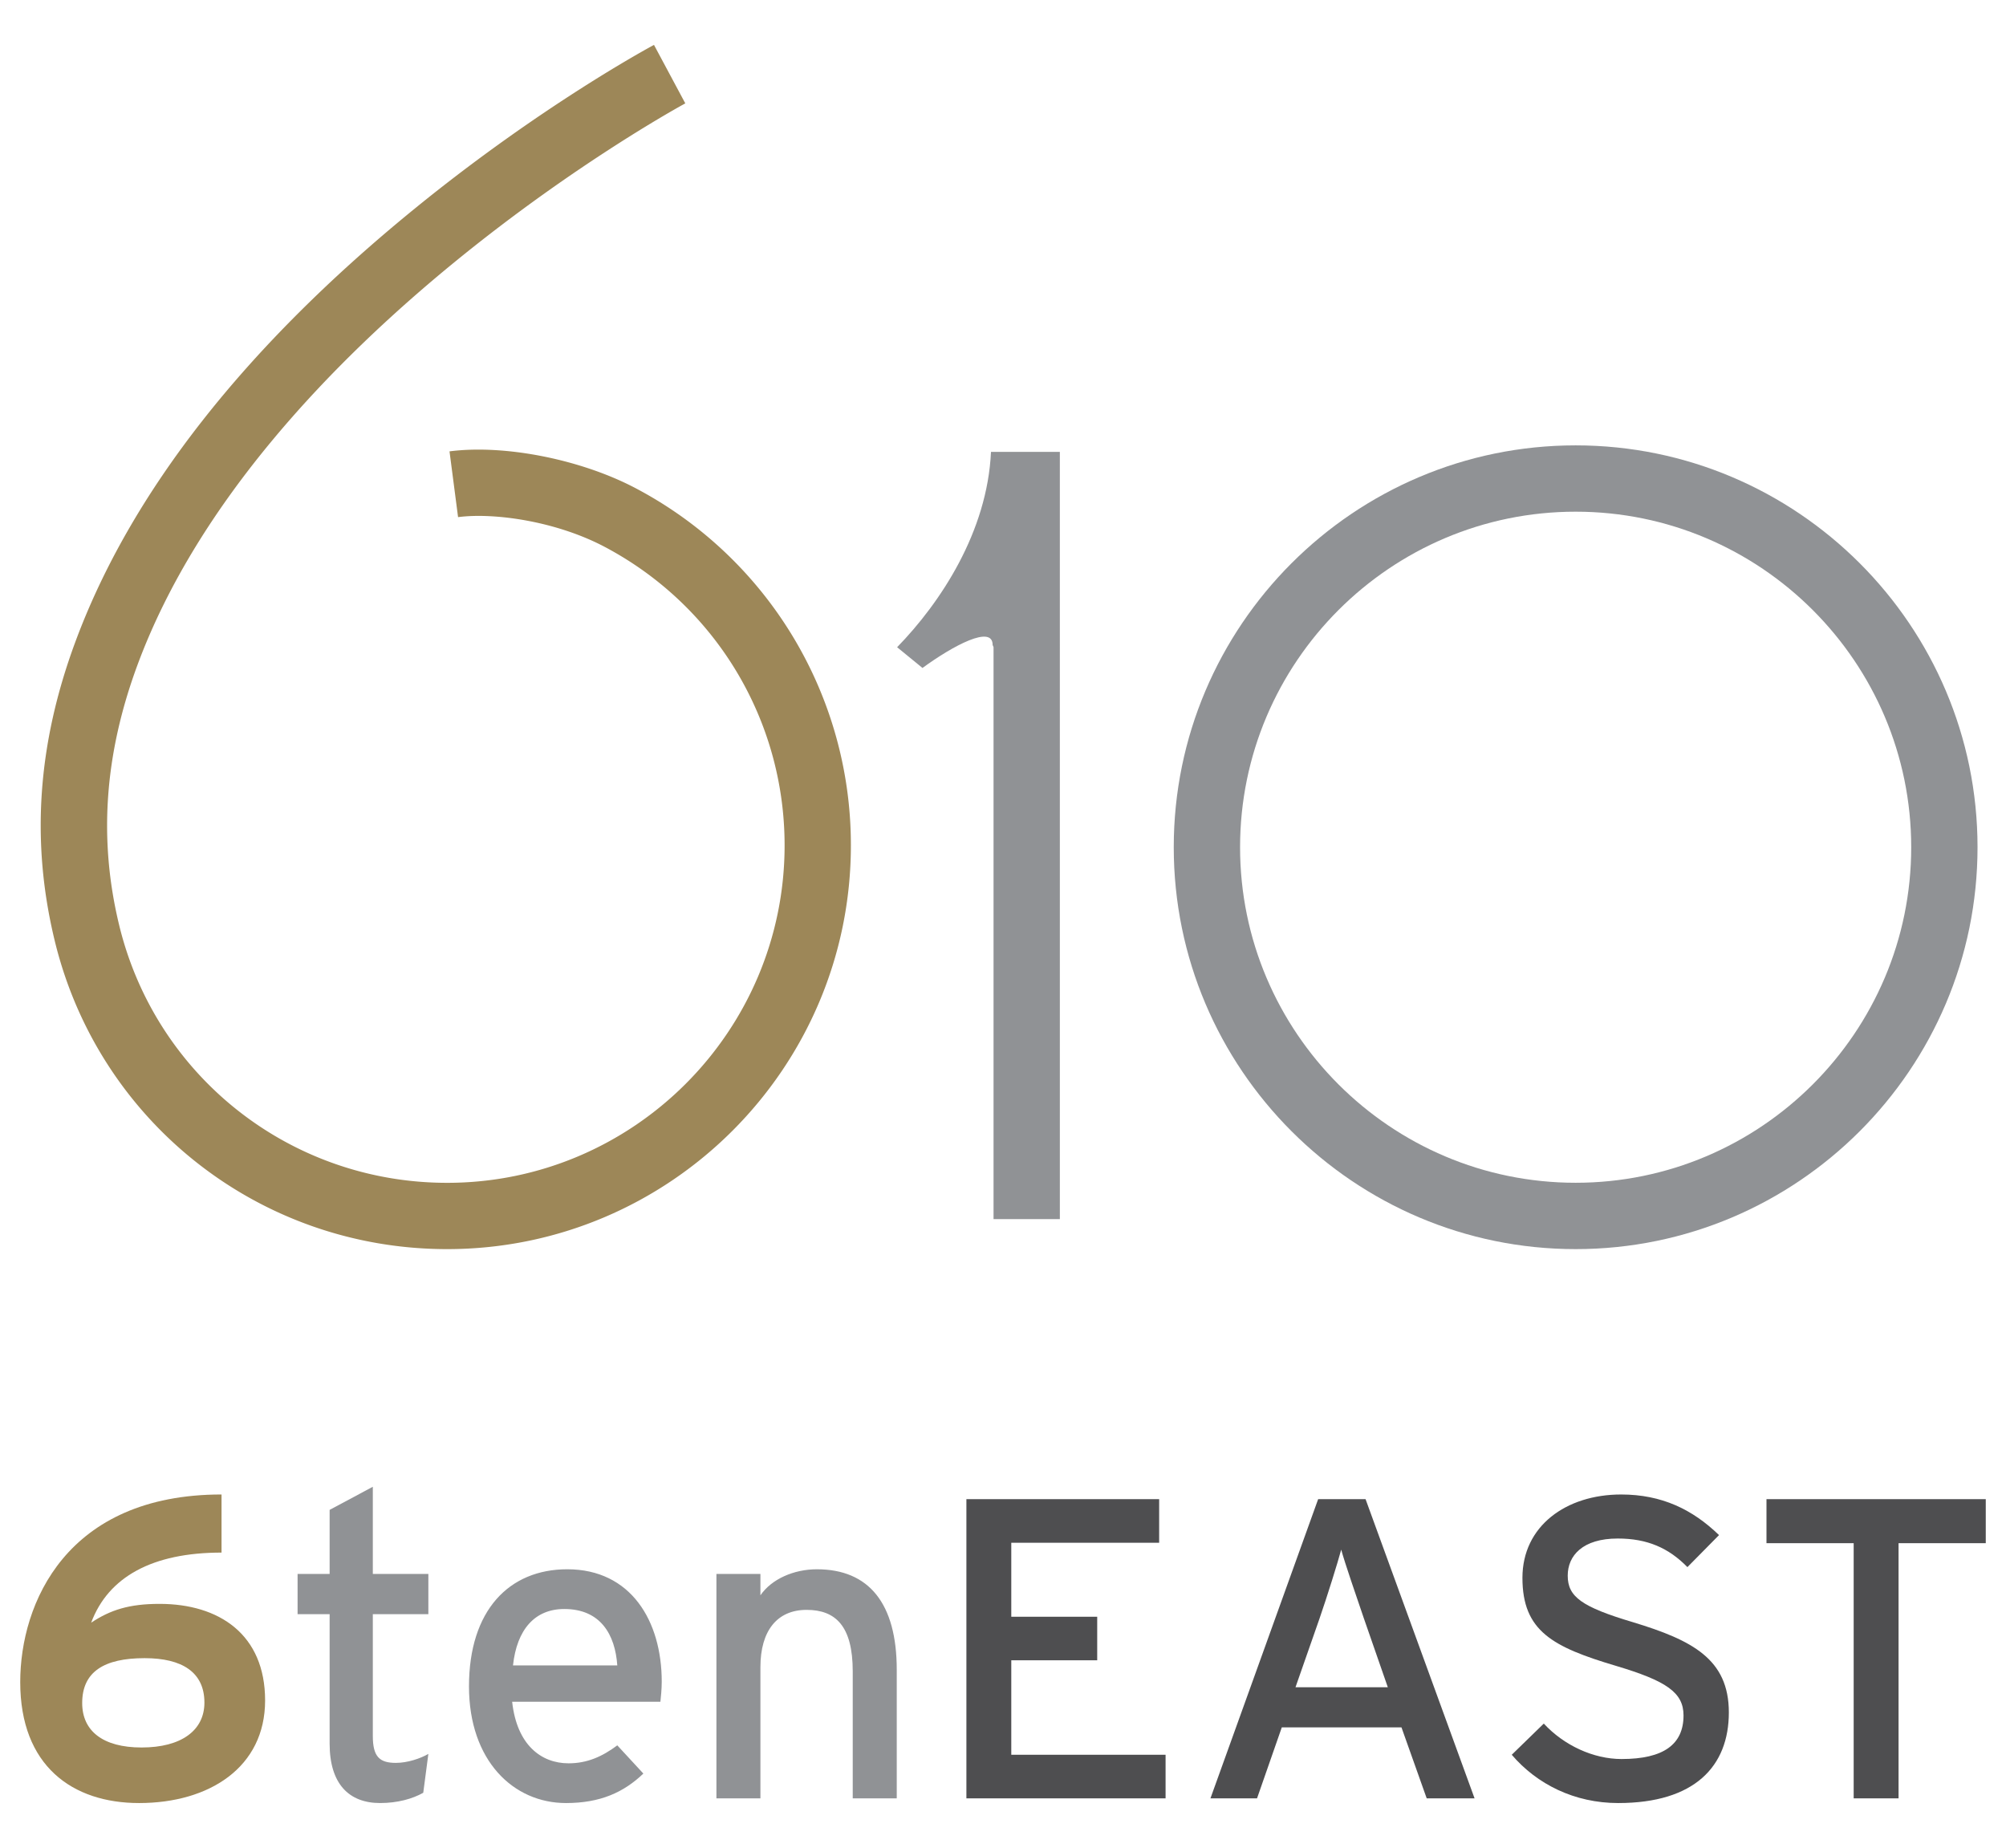
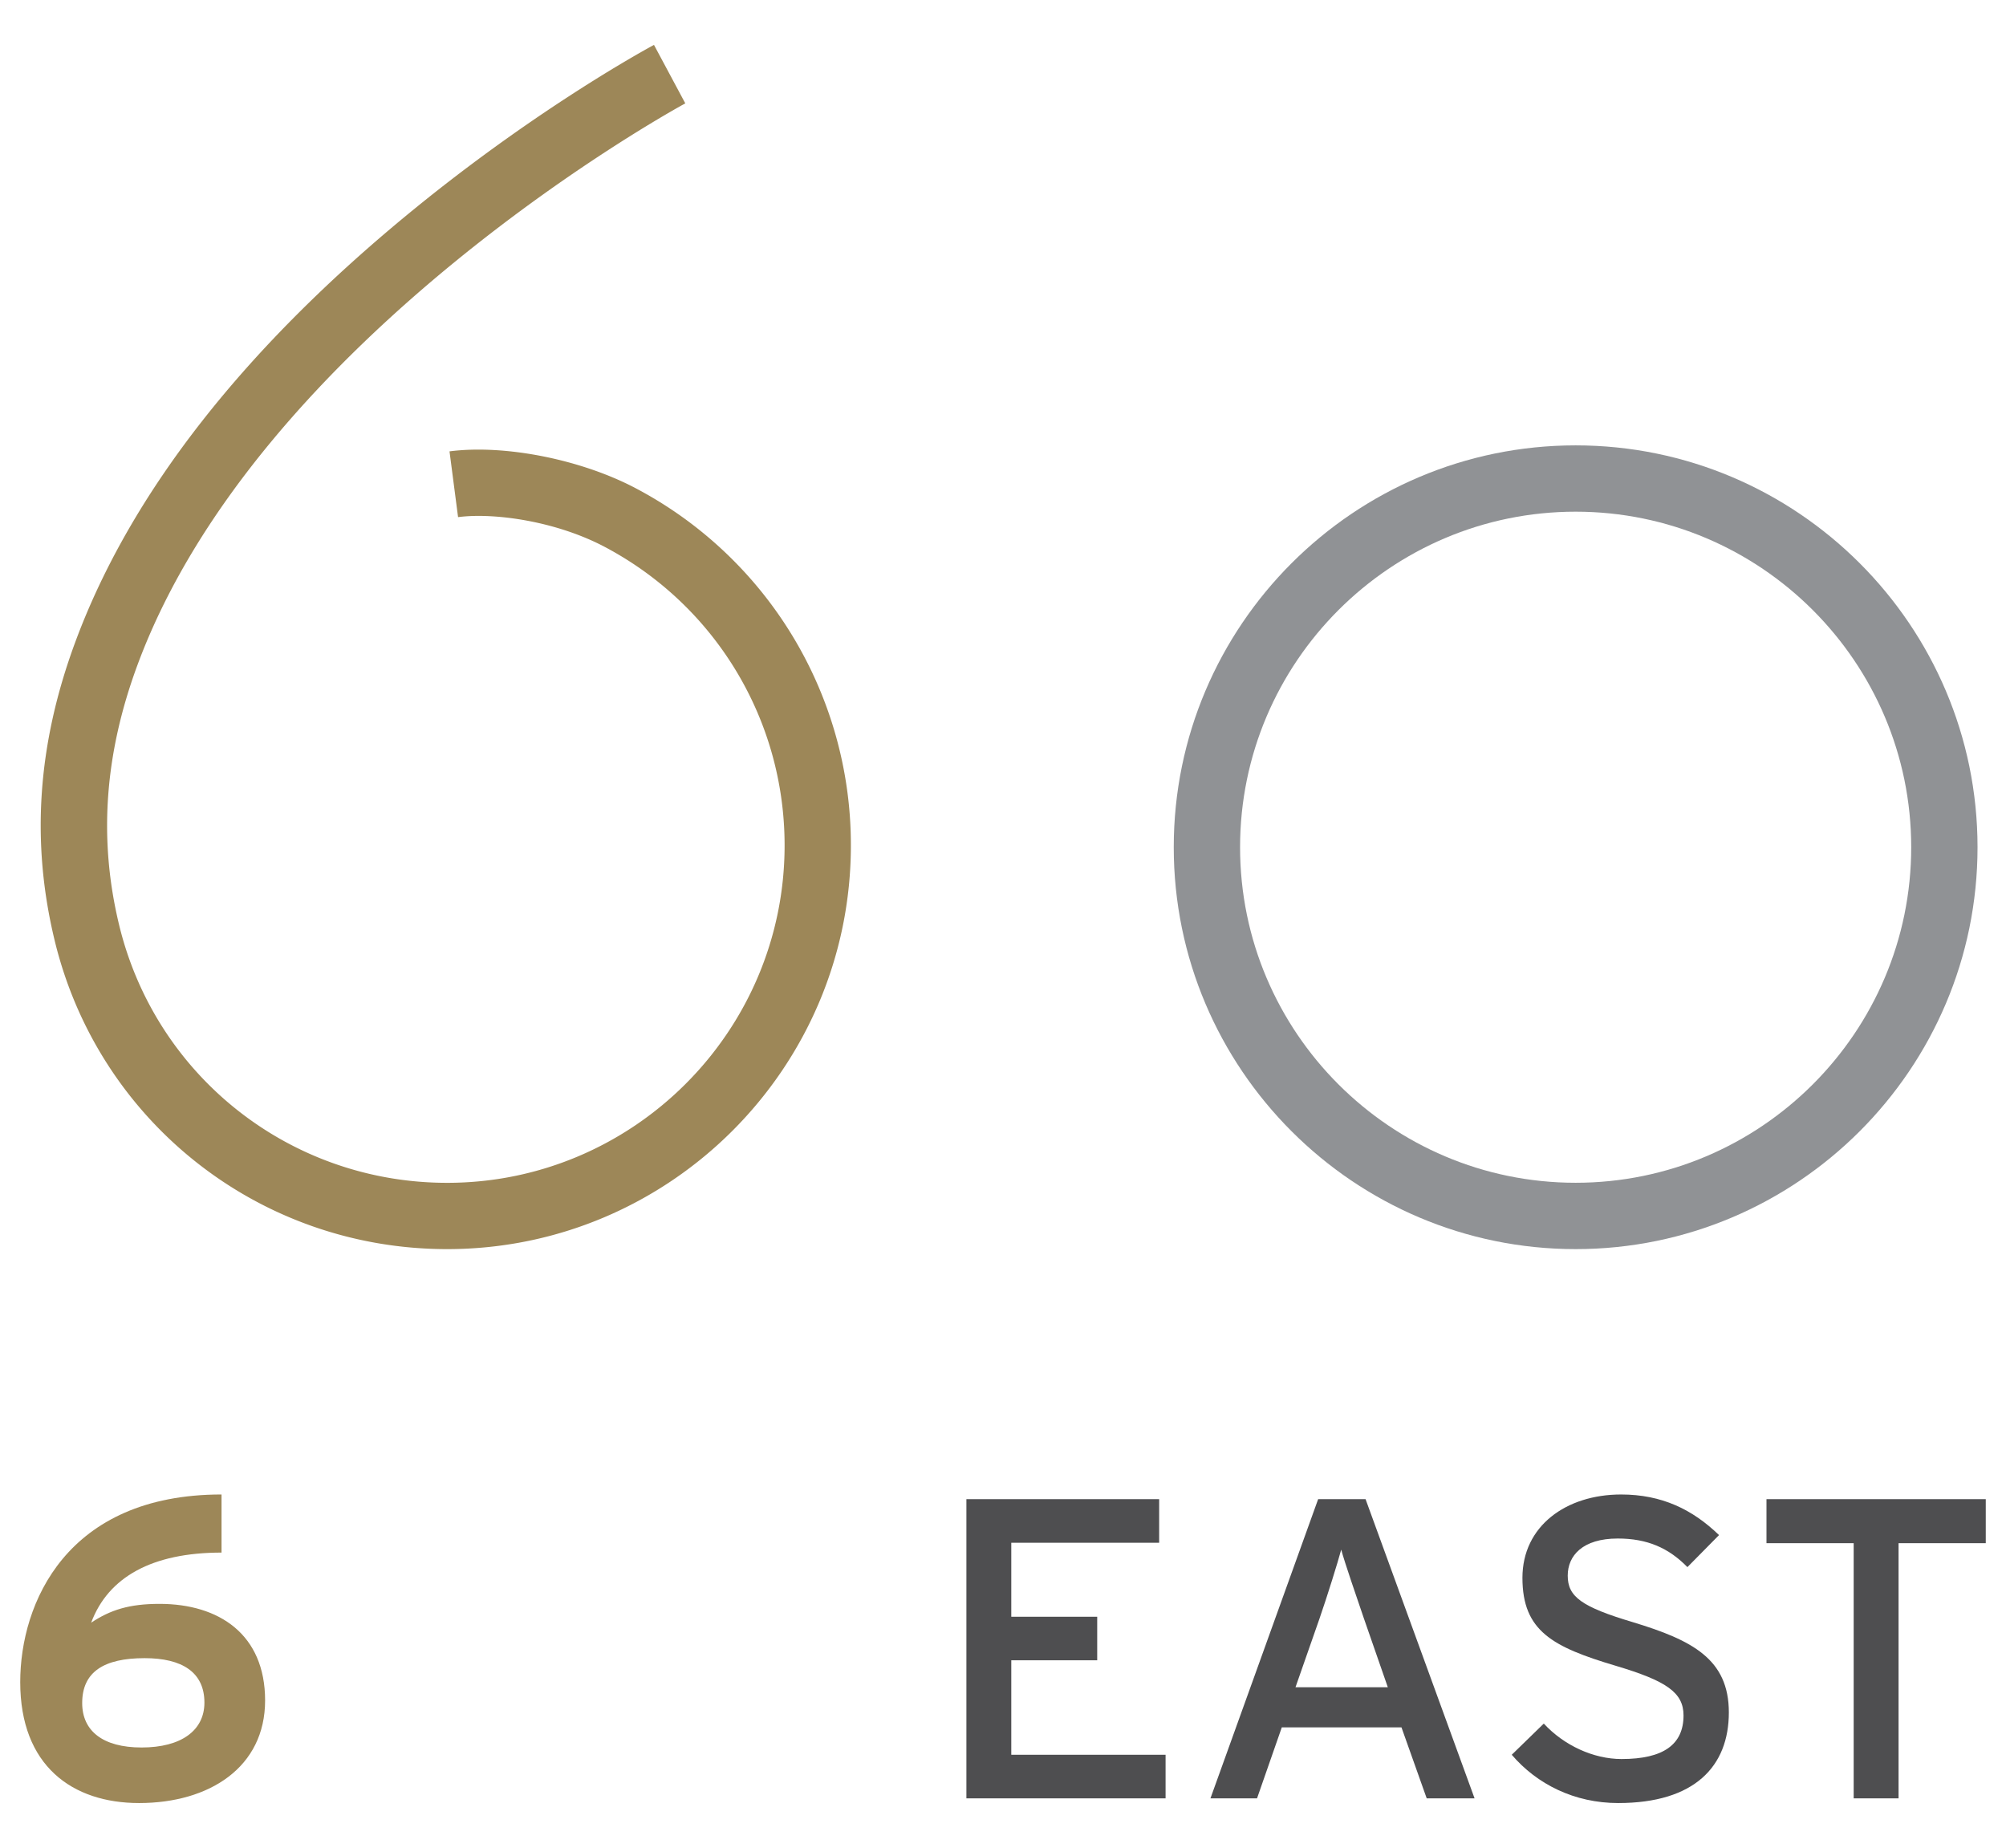
<svg xmlns="http://www.w3.org/2000/svg" width="232.312" height="214" viewBox="0 0 232.312 214">
  <path fill="#9D8758" d="M16.103 208.8c-7.723 0-13.76-4.307-13.76-14.006 0-9.107 5.346-21.727 23.313-21.727v6.729c-8.022 0-13.12 2.822-15.098 8.117 2.229-1.482 4.407-2.178 7.919-2.178 6.881 0 12.225 3.514 12.225 11.186 0 7.721-6.435 11.879-14.599 11.879m.643-16.779c-4.704 0-7.227 1.586-7.227 5.199 0 3.215 2.374 5.146 6.879 5.146 4.604 0 7.276-1.979 7.276-5.195 0-3.514-2.573-5.15-6.928-5.15" />
-   <path fill="#909295" d="M49.016 207.61c-1.24.699-2.969 1.189-5 1.189-3.611 0-5.842-2.227-5.842-6.879v-14.994h-3.711v-4.656h3.711v-7.42l5.002-2.676v10.096h6.432v4.656h-6.432v14.105c0 2.424.792 3.117 2.67 3.117 1.336 0 2.824-.498 3.762-1.039l-.592 4.501zm27.465-10.541H59.312c.544 5.004 3.363 7.129 6.531 7.129 2.178 0 3.91-.789 5.645-2.08l3.019 3.268c-2.279 2.18-5 3.414-8.961 3.414-6.086 0-11.233-4.9-11.233-13.512 0-8.809 4.649-13.561 11.38-13.561 7.375 0 10.942 5.988 10.942 13.016-.001.944-.102 1.783-.154 2.326m-11.132-10.74c-3.416 0-5.493 2.377-5.939 6.533h12.078c-.249-3.564-1.931-6.533-6.139-6.533m33.405 21.928v-14.703c0-5.244-1.978-7.125-5.343-7.125-3.418 0-5.348 2.428-5.348 6.631v15.197h-5.095v-25.986h5.095v2.473c1.285-1.879 3.861-3.016 6.538-3.016 6.034 0 9.25 3.959 9.25 11.631v14.898h-5.097z" />
  <path fill="#4E4E50" d="M111.917 208.257v-34.651h22.323v5.053h-17.125v8.563h9.951v5.047h-9.951v10.939h17.869v5.049zm53.308 0l-2.922-8.219h-13.861l-2.867 8.219h-5.395l12.472-34.646h5.493l12.623 34.646h-5.543zm-7.274-20.834c-.844-2.479-2.232-6.49-2.627-7.971-.396 1.48-1.633 5.445-2.525 8.018l-2.769 7.918h10.69l-2.769-7.965zm29.447 21.377c-5.051 0-9.406-2.174-12.324-5.592l3.711-3.611c2.327 2.521 5.742 4.105 9.004 4.105 4.857 0 7.178-1.684 7.178-5.049 0-2.674-2.025-4.008-7.816-5.738-7.324-2.18-10.84-4.014-10.84-10.197 0-5.988 5.046-9.65 11.432-9.65 4.703 0 8.264 1.732 11.335 4.701l-3.661 3.709c-2.18-2.227-4.652-3.311-8.068-3.311-4.061 0-5.793 1.979-5.793 4.299 0 2.432 1.582 3.615 7.576 5.398 6.832 2.078 11.084 4.258 11.084 10.445-.001 6.237-3.959 10.491-12.818 10.491m32.472-30.092v29.549h-5.198v-29.549h-10.098v-5.098h25.395v5.098z" />
  <path fill="#909295" d="M182.473 144.653c-25.666 0-46.543-20.877-46.543-46.54s20.877-46.538 46.543-46.538c25.665 0 46.542 20.875 46.542 46.538 0 25.663-20.877 46.54-46.542 46.54m0-85.398c-21.43 0-38.862 17.43-38.862 38.858 0 21.426 17.433 38.856 38.862 38.856 21.426 0 38.861-17.43 38.861-38.856 0-21.428-17.436-38.858-38.861-38.858" />
  <path fill="#9D8758" d="M51.781 144.653c-21.657 0-40.344-14.684-45.443-35.709-2.776-11.446-1.997-22.761 2.376-34.58 6.388-17.284 19.633-34.187 39.353-50.237C62.64 12.263 75.208 5.482 75.738 5.2l3.625 6.771c-.493.263-49.307 26.817-63.45 65.055-3.823 10.347-4.515 20.193-2.113 30.109 4.259 17.566 19.88 29.841 37.98 29.841 21.548 0 39.083-17.531 39.083-39.079 0-14.497-7.96-27.729-20.774-34.536-5.649-3.004-12.846-4.021-17.041-3.476l-.991-7.616c6.4-.828 15.292.939 21.635 4.309A46.698 46.698 0 0 1 98.54 97.897c0 25.782-20.977 46.756-46.759 46.756" />
-   <path fill="#909295" d="M115.06 52.327h-.295c-.42 9.262-5.848 17.468-10.872 22.624l2.938 2.402c3.548-2.592 8.136-5.043 8.125-2.656.03.091.07.16.104.242v66.24h7.68V52.327h-7.68z" />
</svg>